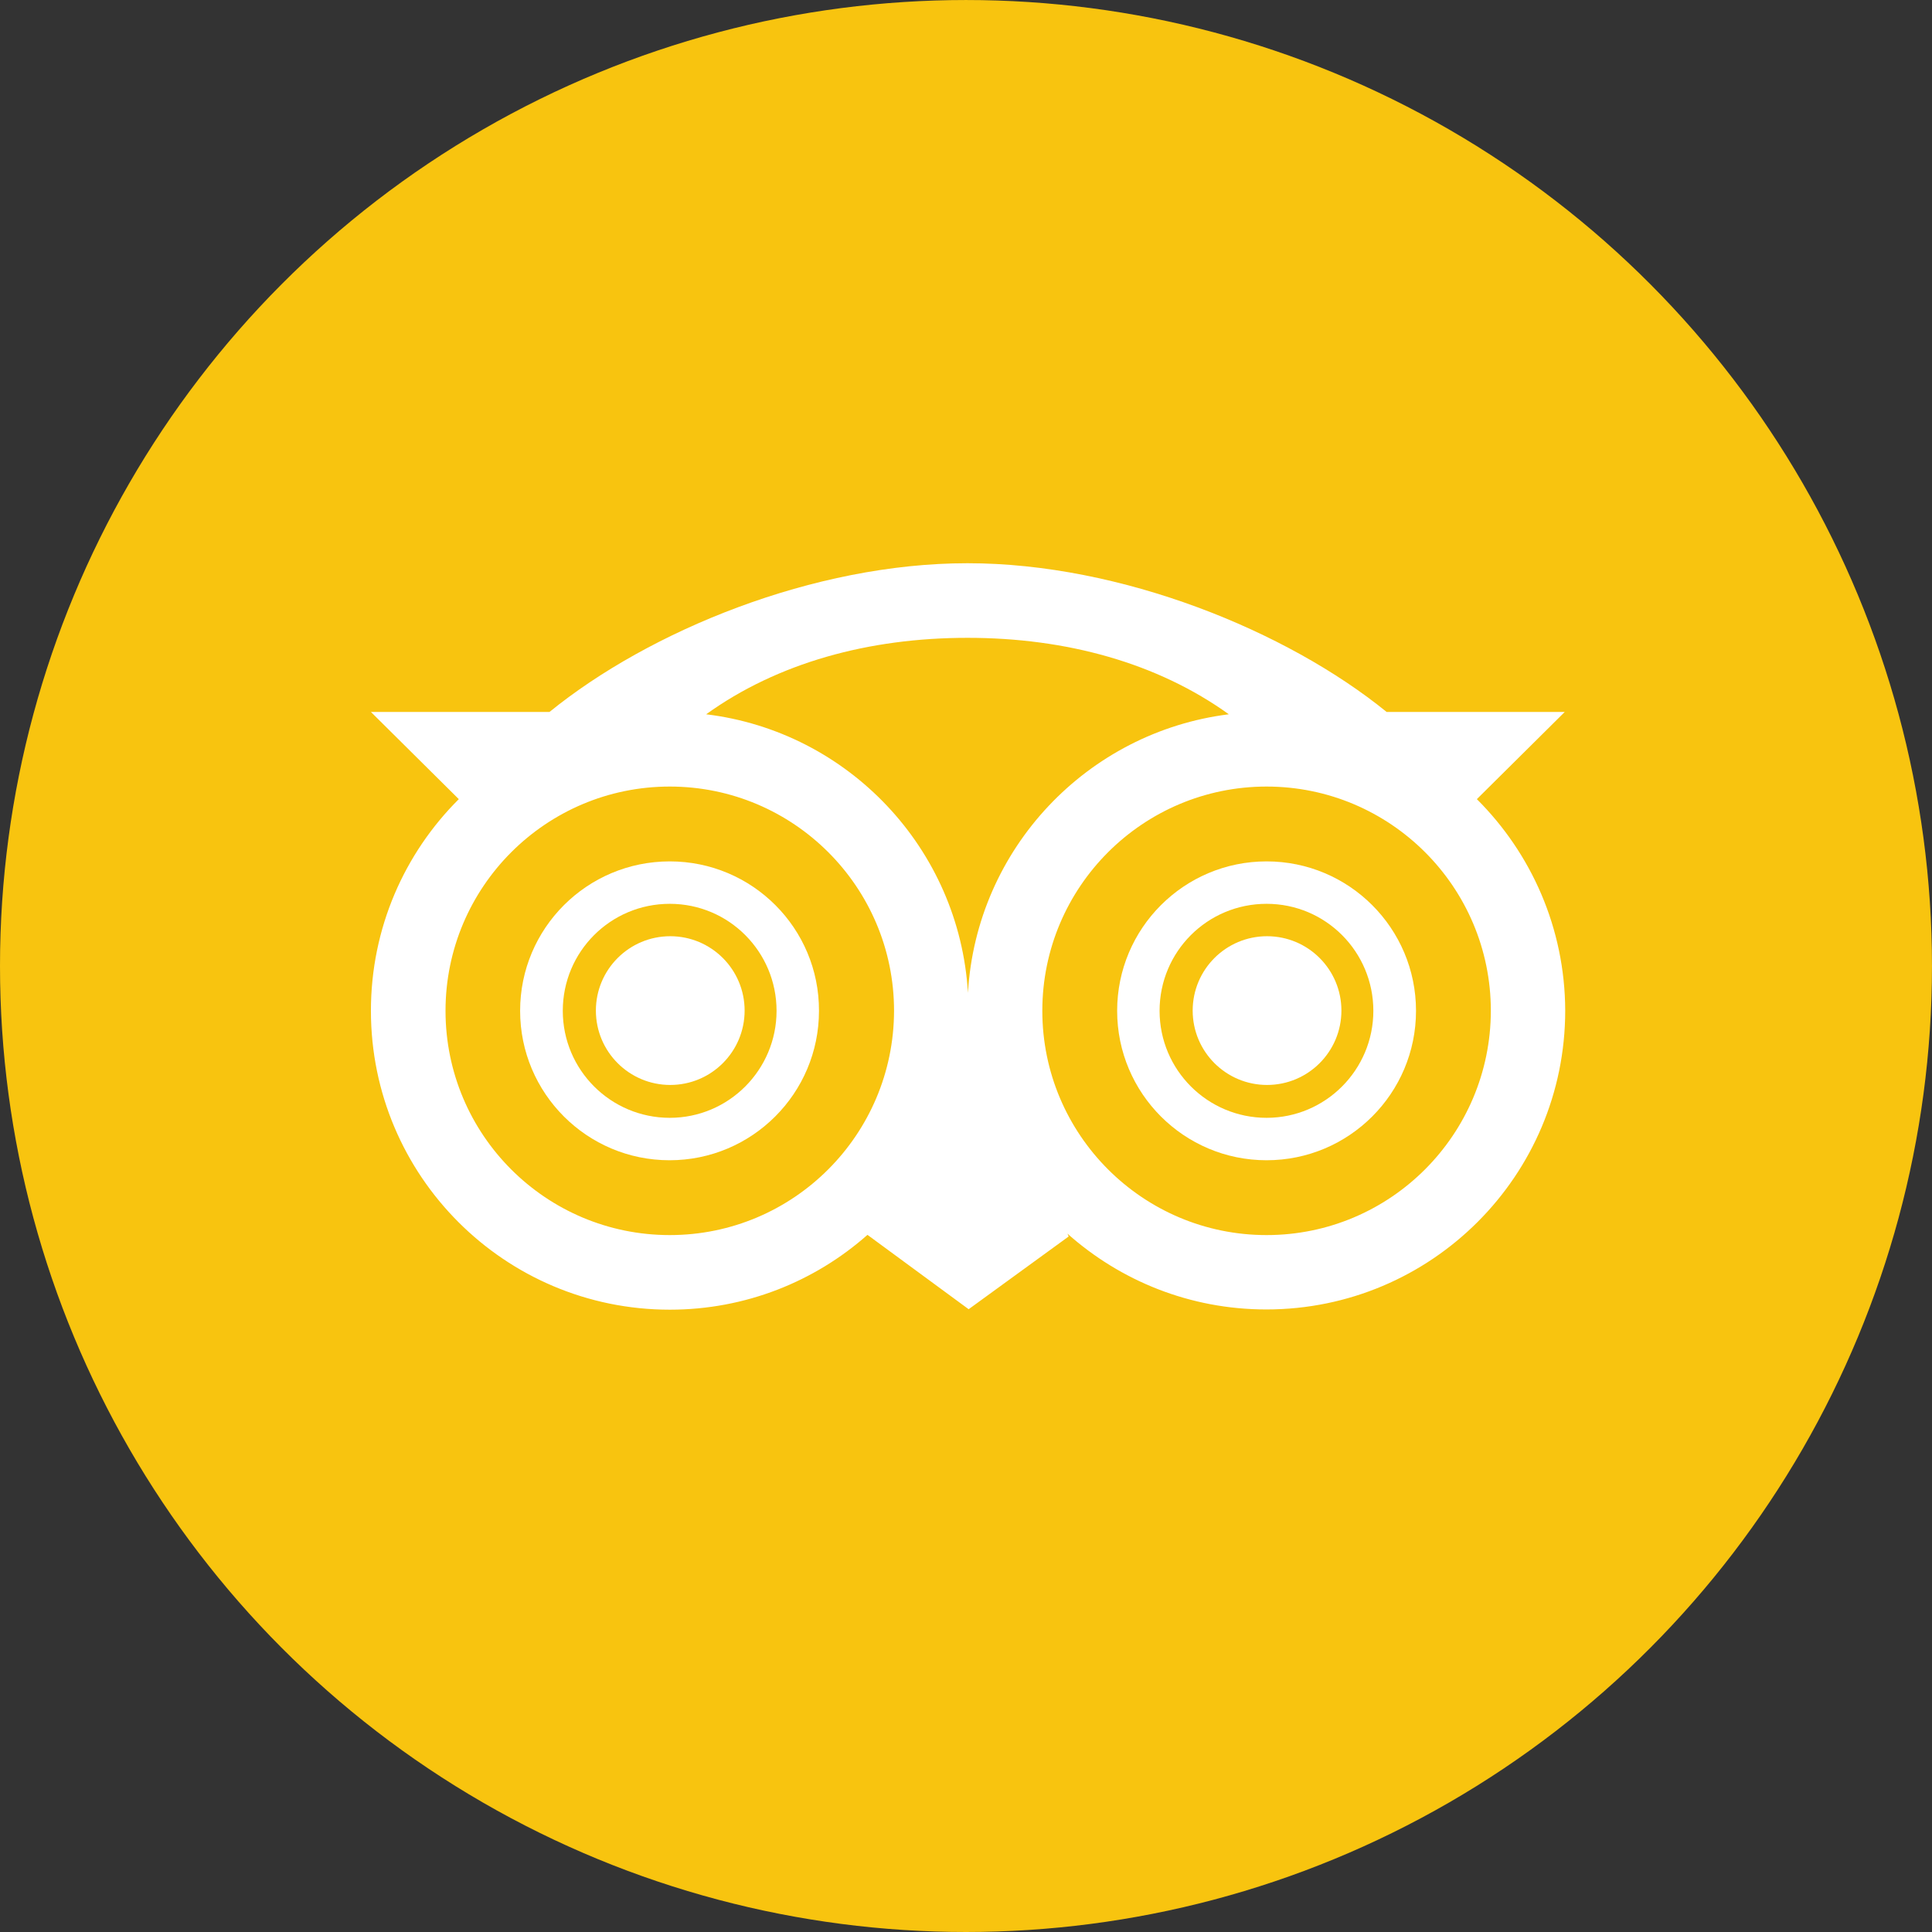
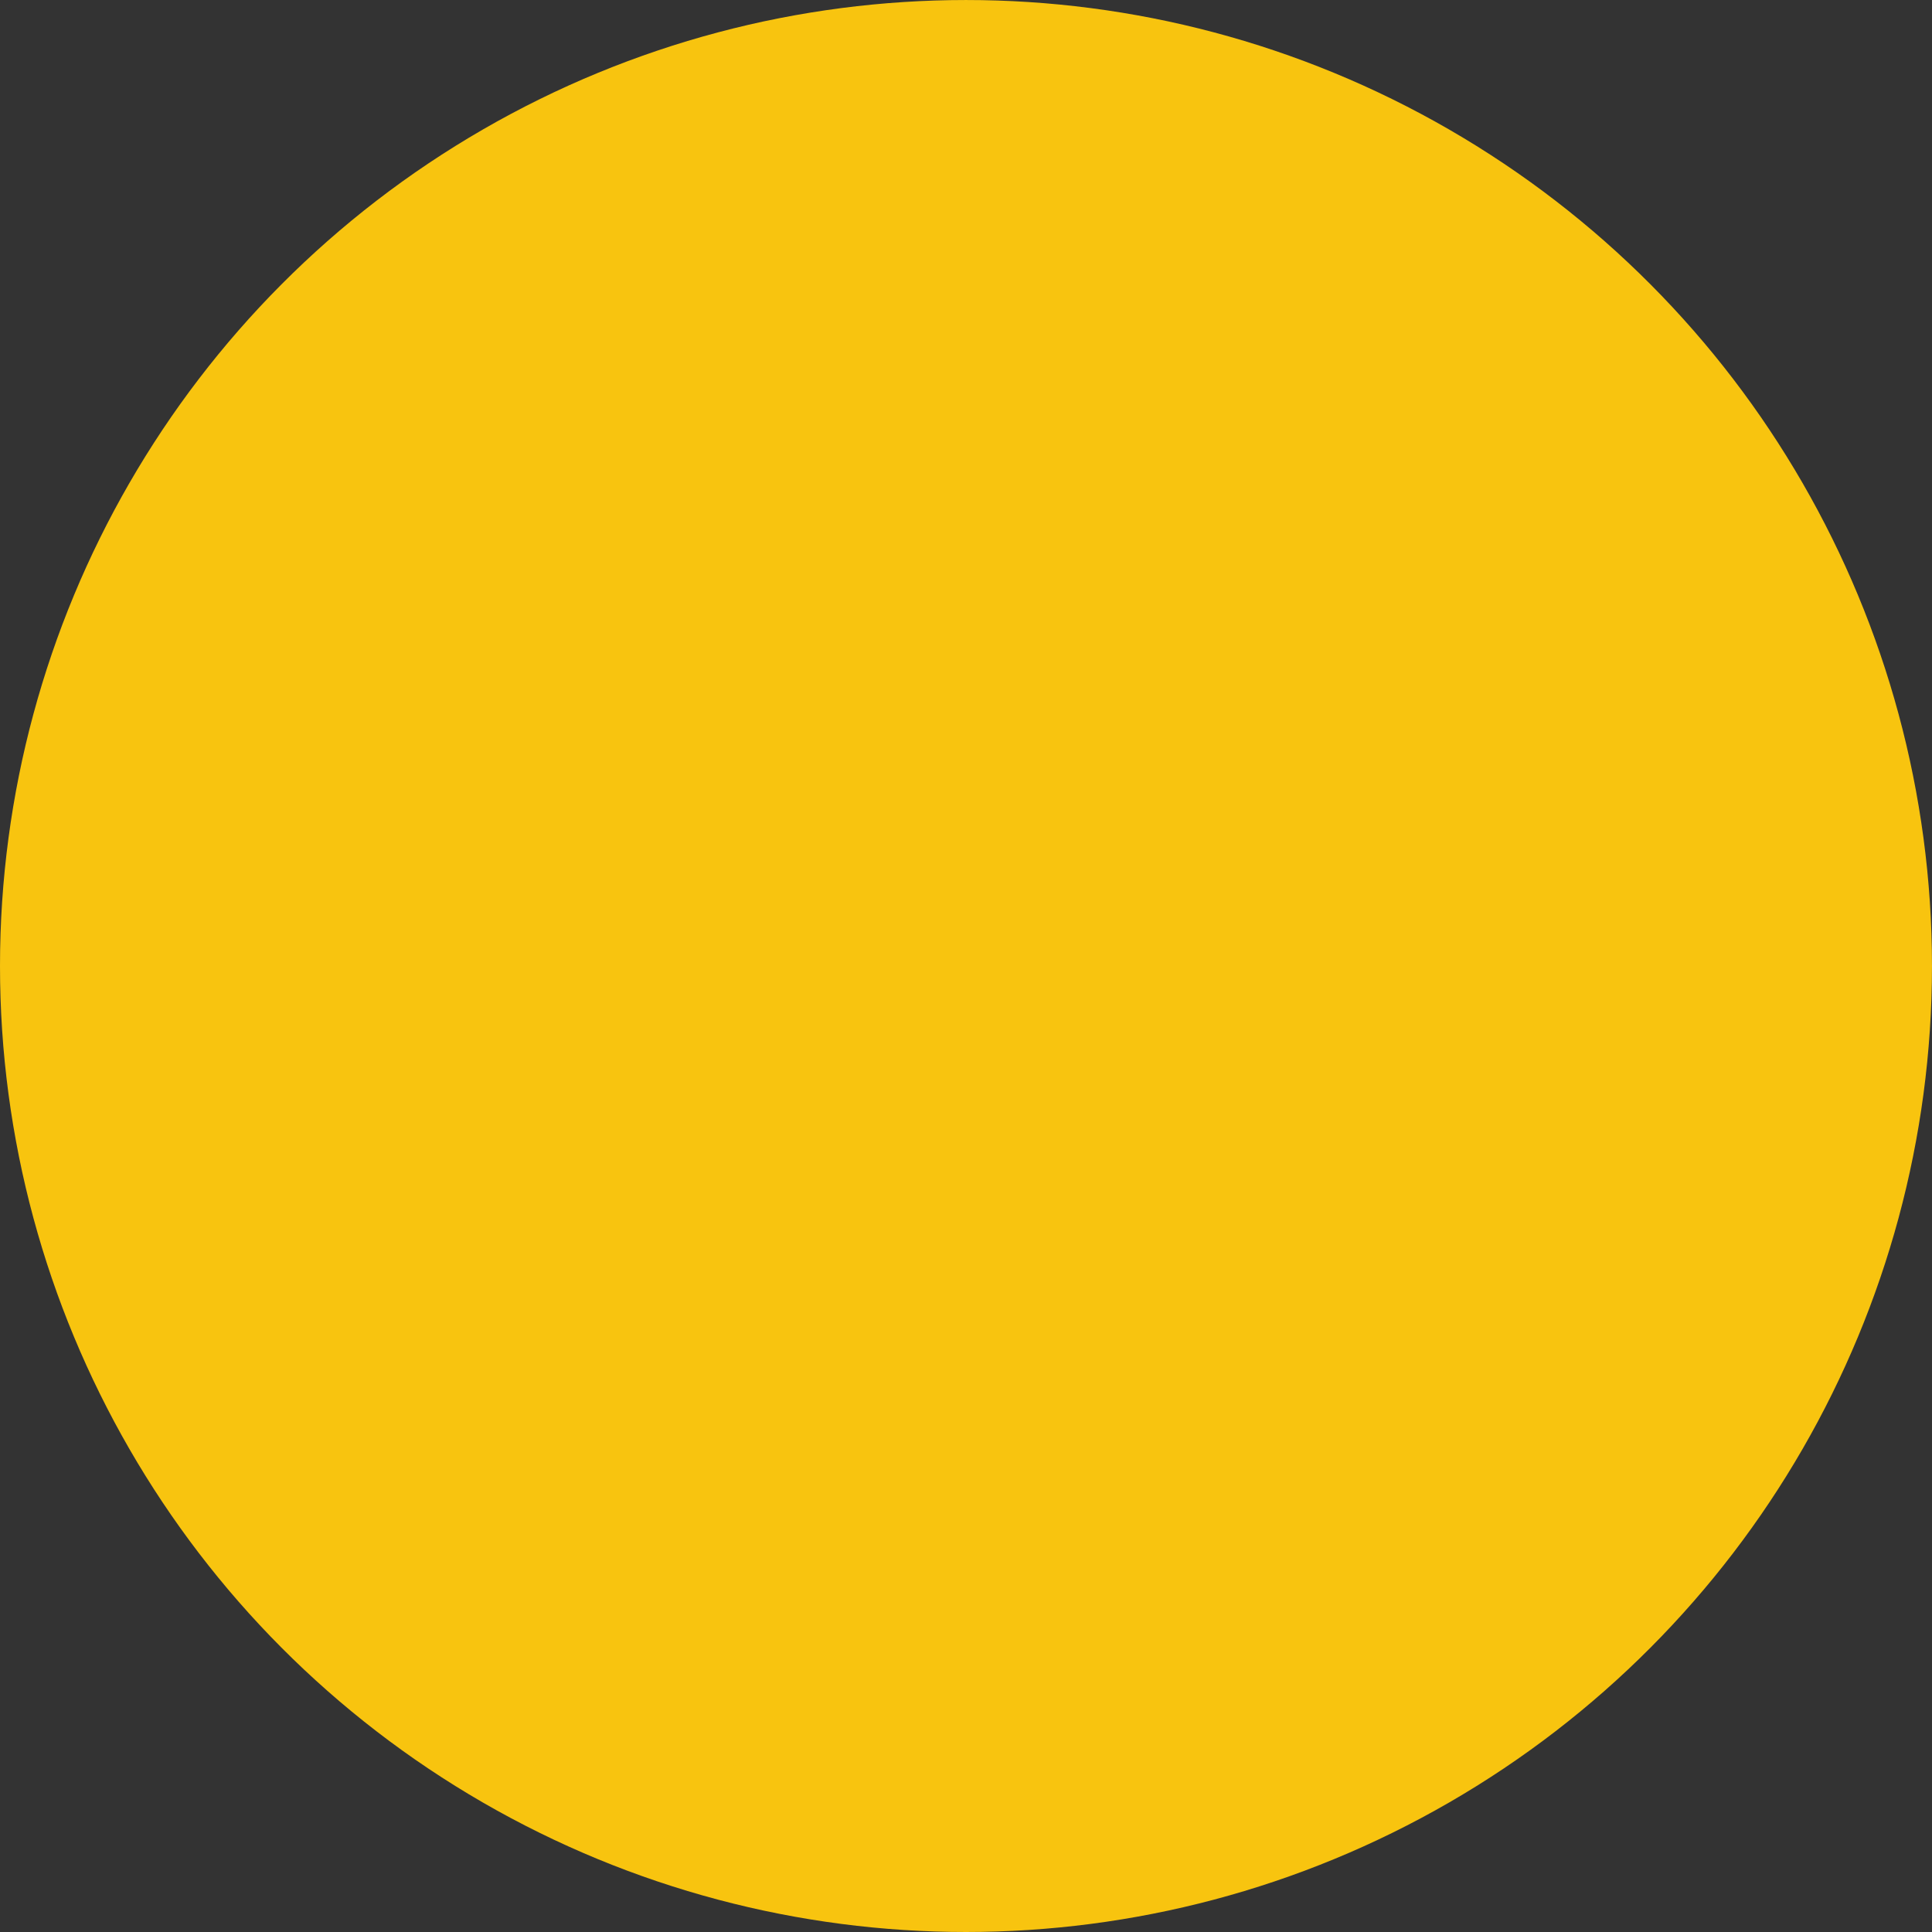
<svg xmlns="http://www.w3.org/2000/svg" xmlns:ns1="http://www.inkscape.org/namespaces/inkscape" xmlns:ns2="http://sodipodi.sourceforge.net/DTD/sodipodi-0.dtd" width="111.881mm" height="111.881mm" viewBox="0 0 111.881 111.881" version="1.1" id="svg8" ns1:version="0.92.4 (5da689c313, 2019-01-14)" ns2:docname="tripadvisor.svg">
  <rect x="0" y="0" width="111.881" height="111.881" fill="#333333" stroke="none" />
  <defs id="defs2" />
  <ns2:namedview id="base" pagecolor="#ffffff" bordercolor="#666666" borderopacity="1.0" ns1:pageopacity="0.0" ns1:pageshadow="2" ns1:zoom="0.98994949" ns1:cx="71.903022" ns1:cy="178.68438" ns1:document-units="mm" ns1:current-layer="layer1" showgrid="false" fit-margin-top="0" fit-margin-left="0" fit-margin-right="0" fit-margin-bottom="0" ns1:window-width="1920" ns1:window-height="1051" ns1:window-x="-9" ns1:window-y="-9" ns1:window-maximized="1" />
  <g ns1:label="Livello 1" ns1:groupmode="layer" id="layer1" transform="translate(-53.673,-52.827)">
    <circle style="opacity:1;fill:#f8c40f;fill-opacity:1;stroke:none;stroke-width:20;stroke-linecap:butt;stroke-linejoin:miter;stroke-miterlimit:4;stroke-dasharray:none;stroke-dashoffset:0;stroke-opacity:1;paint-order:markers stroke fill" id="path842" cx="109.613" cy="108.768" r="55.94" />
    <g id="g840" transform="matrix(0.135,0,0,0.135,75.153,85.443)" style="fill:#ffffff;fill-opacity:1">
-       <path id="path817" d="M 128.2,127.9 C 92.7,127.9 64,156.6 64,192 c 0,35.4 28.7,64.1 64.1,64.1 35.4,0 64.1,-28.7 64.1,-64.1 0.1,-35.4 -28.6,-64.1 -64,-64.1 z m 0,110 c -25.3,0 -45.9,-20.5 -45.9,-45.9 0,-25.4 20.5,-45.9 45.9,-45.9 25.4,0 45.8,20.6 45.8,45.9 0,25.3 -20.5,45.9 -45.8,45.9 z" class="st0" ns1:connector-curvature="0" style="fill:#ffffff;fill-opacity:1" />
-       <circle id="circle819" r="31.9" cy="191.9" cx="128.4" class="st0" style="fill:#ffffff;fill-opacity:1" />
-       <path id="path821" d="m 384.2,127.9 c -35.4,0 -64.1,28.7 -64.1,64.1 0,35.4 28.7,64.1 64.1,64.1 35.4,0 64.1,-28.7 64.1,-64.1 0,-35.4 -28.7,-64.1 -64.1,-64.1 z m 0,110 c -25.3,0 -45.9,-20.5 -45.9,-45.9 0,-25.4 20.5,-45.9 45.9,-45.9 25.4,0 45.8,20.6 45.8,45.9 0,25.3 -20.5,45.9 -45.8,45.9 z" class="st0" ns1:connector-curvature="0" style="fill:#ffffff;fill-opacity:1" />
-       <circle id="circle823" r="31.9" cy="191.9" cx="384.4" class="st0" style="fill:#ffffff;fill-opacity:1" />
-       <path id="path825" d="M 474.4,101.2 512.1,63.8 H 435.7 C 392.9,29 321.8,0 255.9,0 189.9,0 119.4,29 76.6,63.8 H 0 l 37.7,37.4 C 14.4,124.4 0,156.5 0,192 c 0,70.8 57.4,128.2 128.2,128.2 32.5,0 62.2,-12.1 84.8,-32.1 l 43.4,31.9 42.9,-31.2 -0.5,-1.2 c 22.7,20.2 52.5,32.5 85.3,32.5 70.8,0 128.2,-57.4 128.2,-128.2 -0.1,-35.4 -14.6,-67.5 -37.9,-90.7 z M 368,64.8 C 307.3,72.4 259.7,122.4 256.1,184.3 252.4,122.3 204.7,72.2 143.8,64.8 174.4,42.8 213.4,32 255.9,32 298.4,32 337.4,42.8 368,64.8 Z M 128.2,288.2 C 75,288.2 32,245.1 32,192 c 0,-53.1 43.1,-96.2 96.2,-96.2 53.1,0 96.2,43.1 96.2,96.2 -0.1,53.1 -43.1,96.2 -96.2,96.2 z m 256,0 c -53.1,0 -96.2,-43.1 -96.2,-96.2 0,-53.1 43.1,-96.2 96.2,-96.2 53.1,0 96.2,43.1 96.2,96.2 -0.1,53.1 -43.1,96.2 -96.2,96.2 z" class="st0" ns1:connector-curvature="0" style="fill:#ffffff;fill-opacity:1" />
-     </g>
+       </g>
  </g>
  <style id="style815">.st0{fill:#08808a}</style>
</svg>